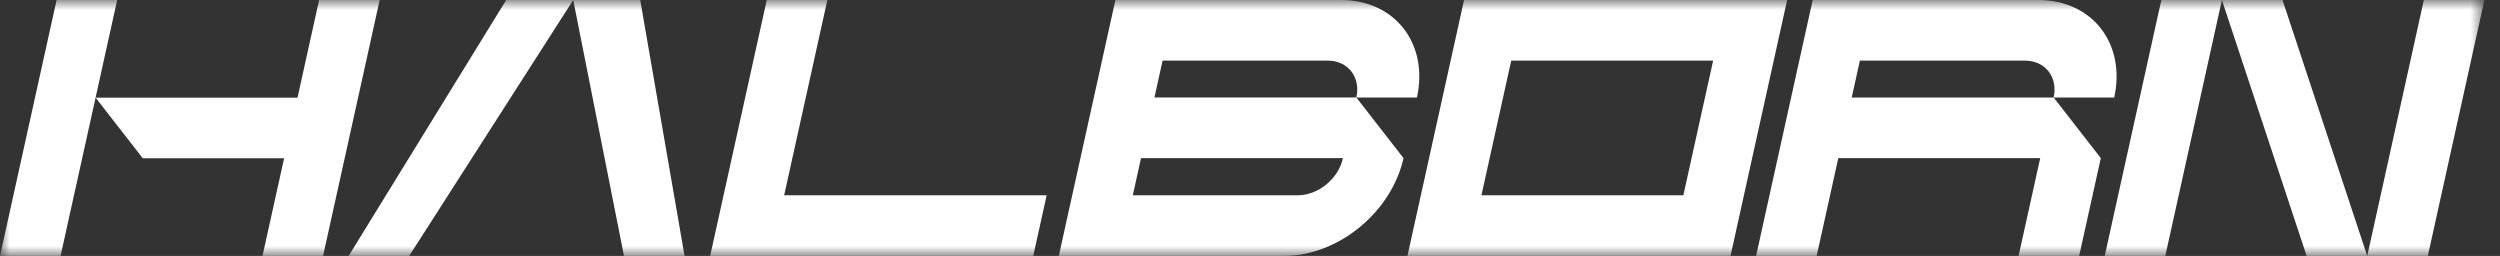
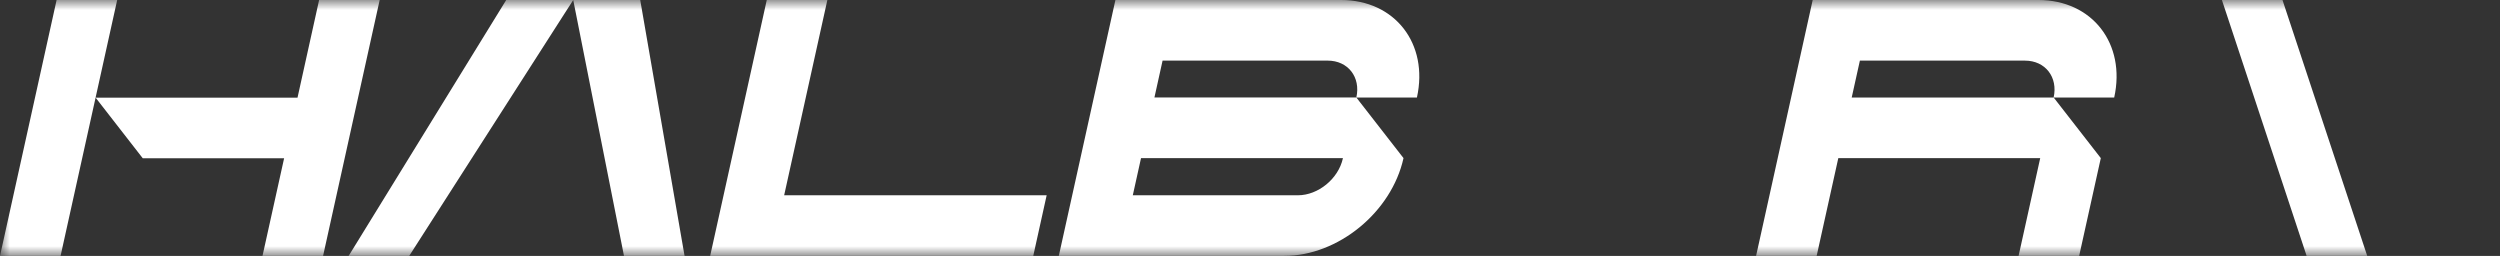
<svg xmlns="http://www.w3.org/2000/svg" width="127" height="13" viewBox="0 0 127 13" fill="none">
  <rect x="0" y="0" width="127" height="13" fill="#333333" stroke="none" />
  <g clip-path="url(#clip0_25_13230)">
    <mask id="mask0_25_13230" style="mask-type:luminance" maskUnits="userSpaceOnUse" x="0" y="0" width="127" height="13">
      <path d="M126.208 0H0V13H126.208V0Z" fill="white" />
    </mask>
    <g mask="url(#mask0_25_13230)">
-       <path d="M112.873 0H109.796L106.92 13H109.997L112.873 0Z" fill="white" />
-       <path d="M126.209 0H123.132L120.256 13H123.333L126.209 0Z" fill="white" />
      <path d="M115.95 0L120.255 13H117.177L112.873 0H115.95Z" fill="white" />
      <path d="M39.835 9.921L42.03 0H38.952L36.076 13H52.489L53.17 9.921H39.835Z" fill="white" />
      <path d="M56.663 0L53.787 13H65.235C67.977 13 70.692 10.776 71.298 8.032L68.902 4.953H71.98C72.585 2.217 70.859 0 68.126 0L56.663 0ZM65.932 9.92H57.546L57.964 8.032H68.222L68.218 8.047C67.989 9.082 66.965 9.92 65.932 9.92ZM68.903 4.952H58.645L59.059 3.079H67.445C68.479 3.079 69.132 3.918 68.903 4.952Z" fill="white" />
      <path d="M105.621 13L106.721 8.032L104.325 4.953H107.402C108.007 2.217 106.282 0 103.549 0H92.085L89.209 13H92.286L93.386 8.032H103.643L102.544 13L105.621 13ZM104.325 4.953H94.067L94.482 3.08H102.867C103.901 3.08 104.553 3.918 104.325 4.953Z" fill="white" />
-       <path d="M74.374 0L71.498 13H87.91L90.787 0H74.374ZM85.514 9.921H75.257L76.77 3.08H87.028L85.514 9.921Z" fill="white" />
      <path d="M29.12 0H25.716L17.711 13H20.788L29.12 0H32.523L34.776 13H31.699L29.12 0Z" fill="white" />
      <path d="M16.211 0L15.114 4.96H4.856L5.953 0H2.876L0 13H3.077L4.856 4.96L7.252 8.04H14.433L13.335 13H16.412L19.288 0H16.211Z" fill="white" />
    </g>
  </g>
  <defs>
    <clipPath id="clip0_25_13230">
      <rect width="126.208" height="13" fill="white" />
    </clipPath>
  </defs>
</svg>